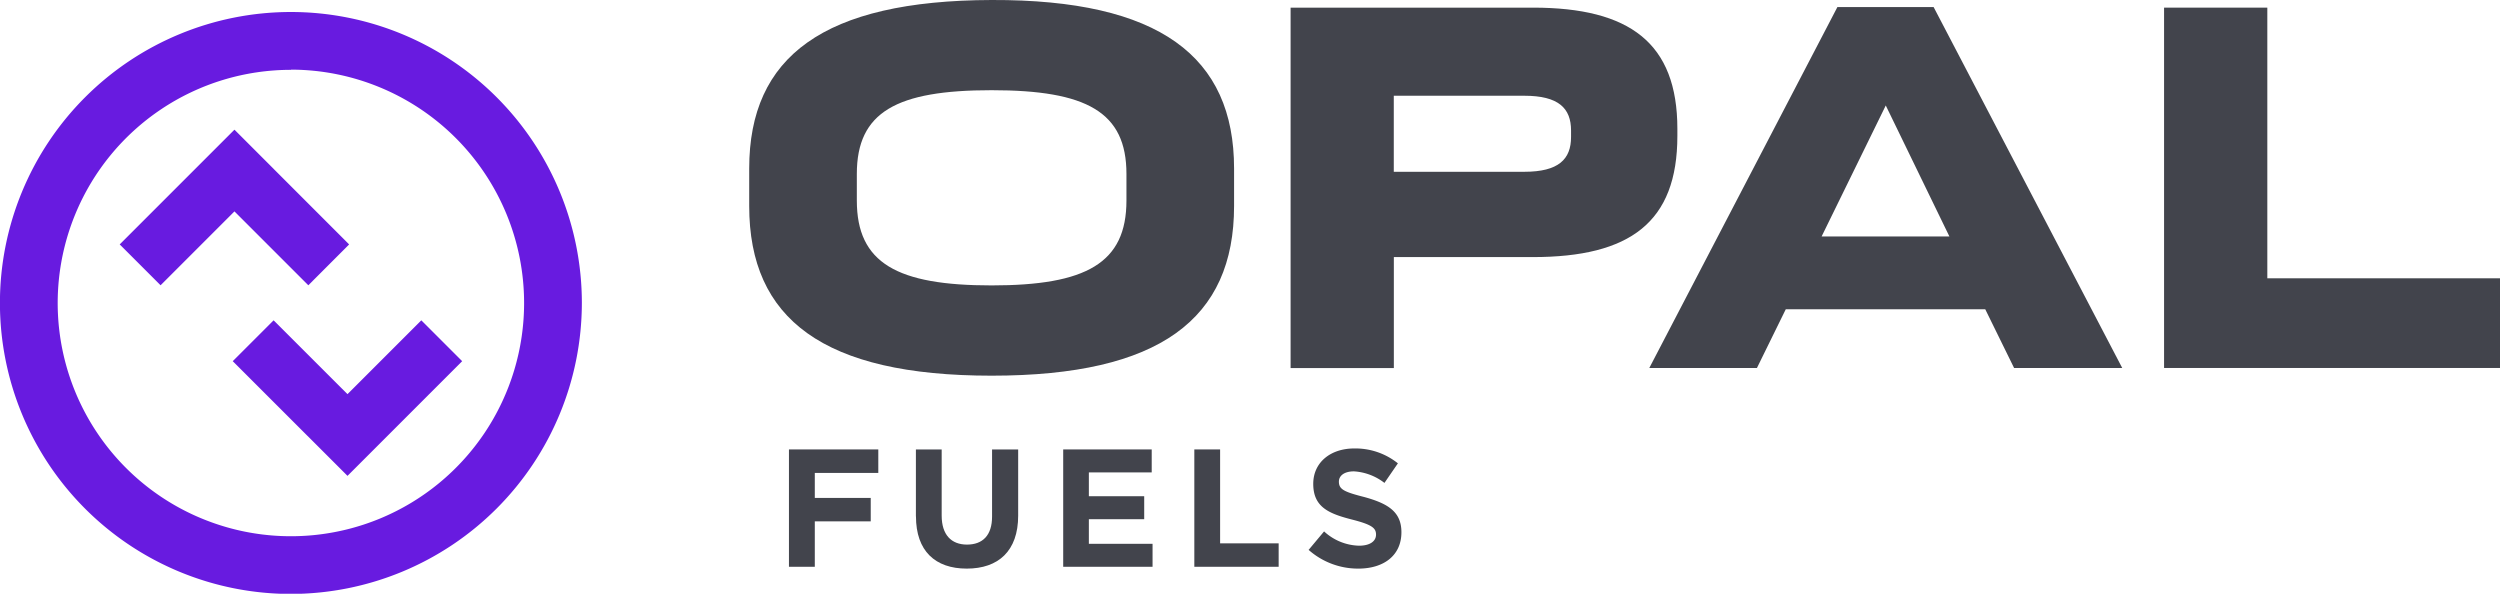
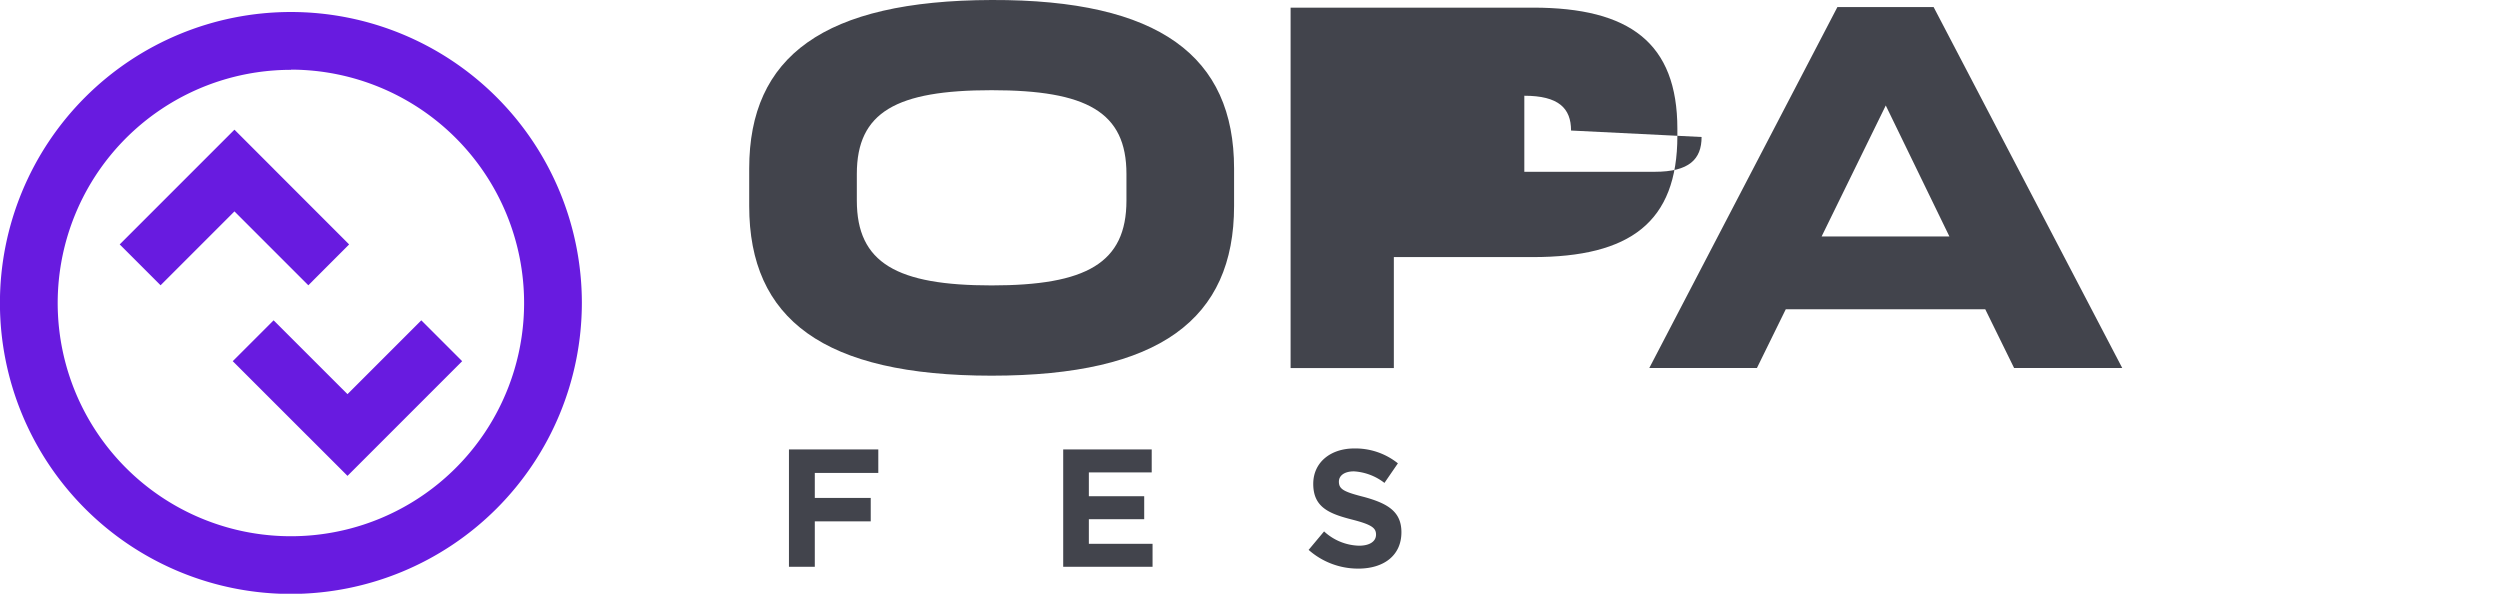
<svg xmlns="http://www.w3.org/2000/svg" id="Layer_1" data-name="Layer 1" viewBox="0 0 383.04 90.97">
  <defs>
    <style>.cls-1{fill:#681be0;}.cls-2{fill:#42444c;}</style>
  </defs>
  <path class="cls-1" d="M44.58,91A44.58,44.58,0,1,1,89.15,46.39,44.63,44.63,0,0,1,44.58,91m0-80.3A35.73,35.73,0,1,0,80.3,46.39,35.76,35.76,0,0,0,44.58,10.67" />
  <polygon class="cls-1" points="53.24 72.91 35.66 55.34 41.92 49.08 53.24 60.39 64.55 49.08 70.81 55.34 53.24 72.91" />
  <polygon class="cls-1" points="47.24 43.71 35.92 32.39 24.6 43.71 18.34 37.45 35.92 19.87 53.49 37.45 47.24 43.71" />
  <path class="cls-2" d="M114.79,31.56V25.82C114.79,8.66,126.2.08,151.93,0s37.15,8.66,37.15,25.82v5.74c0,17.33-11.41,26-37.15,26s-37.14-8.66-37.14-26m57.8-.83V26.65c0-9.49-6.08-12.83-20.66-12.83s-20.65,3.34-20.65,12.83v4.08c0,9.58,6.16,13,20.65,13s20.66-3.41,20.66-13" />
-   <path class="cls-2" d="M234.88,1.17C249.7,1.17,257,6.58,257,19.74v1.08c0,13.24-7.24,18.57-22.15,18.57H213.56v17H197.74V1.17ZM240.71,20c0-3.42-1.91-5.33-7.16-5.33h-20V26.32h20c5.25,0,7.16-1.92,7.16-5.33Z" />
+   <path class="cls-2" d="M234.88,1.17C249.7,1.17,257,6.58,257,19.74v1.08c0,13.24-7.24,18.57-22.15,18.57H213.56v17H197.74V1.17ZM240.71,20c0-3.42-1.91-5.33-7.16-5.33V26.32h20c5.25,0,7.16-1.92,7.16-5.33Z" />
  <path class="cls-2" d="M308.59,56.38l-4.42-9H273.61l-4.42,9H252.7l28.82-55.3h14.74l28.9,55.3ZM279.1,36.23h19.58l-9.75-20.07Z" />
-   <polygon class="cls-2" points="347.39 42.64 383.04 42.64 383.04 56.38 331.57 56.38 331.57 1.17 347.39 1.17 347.39 42.64" />
  <polygon class="cls-2" points="120.88 68.86 134.57 68.86 134.57 72.46 124.84 72.46 124.84 76.29 133.41 76.29 133.41 79.88 124.84 79.88 124.84 86.84 120.88 86.84 120.88 68.86" />
-   <path class="cls-2" d="M140.33,79.14V68.87h3.95V79c0,2.92,1.46,4.44,3.88,4.44S152,82,152,79.16V68.87h4V79c0,5.44-3.05,8.12-7.88,8.12s-7.78-2.7-7.78-8" />
  <polygon class="cls-2" points="162.9 68.86 176.46 68.86 176.46 72.38 166.83 72.38 166.83 76.03 175.31 76.03 175.31 79.55 166.83 79.55 166.83 83.32 176.59 83.32 176.59 86.84 162.9 86.84 162.9 68.86" />
-   <polygon class="cls-2" points="182.99 68.86 186.94 68.86 186.94 83.25 195.91 83.25 195.91 86.84 182.99 86.84 182.99 68.86" />
  <path class="cls-2" d="M200.53,84.22l2.34-2.8a8.21,8.21,0,0,0,5.36,2.19c1.62,0,2.6-.65,2.6-1.7v0c0-1-.62-1.52-3.62-2.29-3.62-.92-6-1.92-6-5.49v0c0-3.26,2.62-5.42,6.29-5.42a10.44,10.44,0,0,1,6.68,2.28l-2.06,3a8.46,8.46,0,0,0-4.67-1.77c-1.52,0-2.31.69-2.31,1.57v0c0,1.18.77,1.57,3.88,2.36,3.64,1,5.7,2.26,5.7,5.4v0c0,3.57-2.72,5.57-6.6,5.57a11.42,11.42,0,0,1-7.63-2.88" />
</svg>